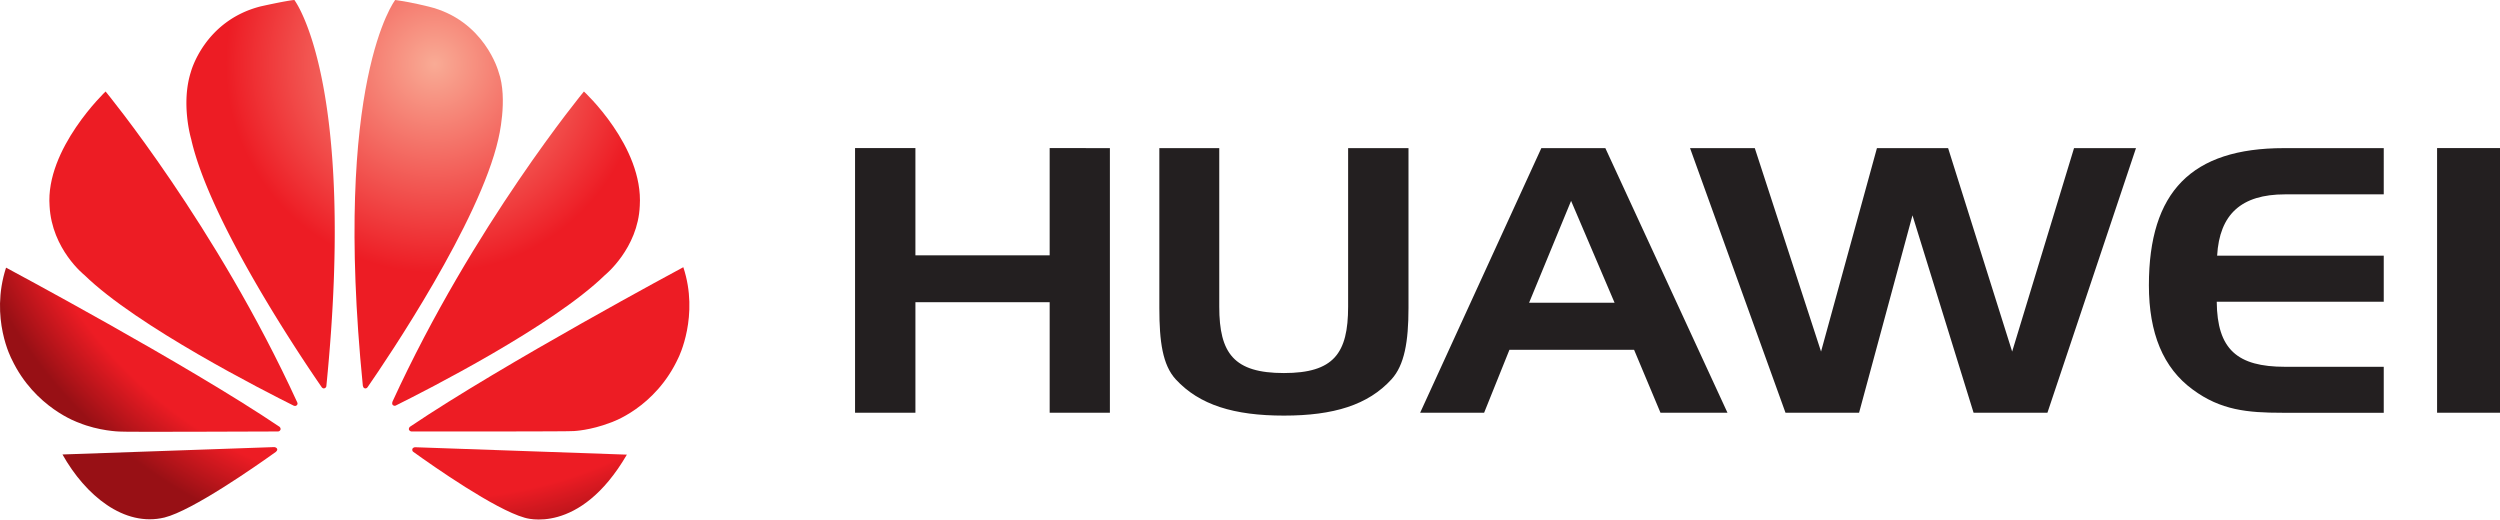
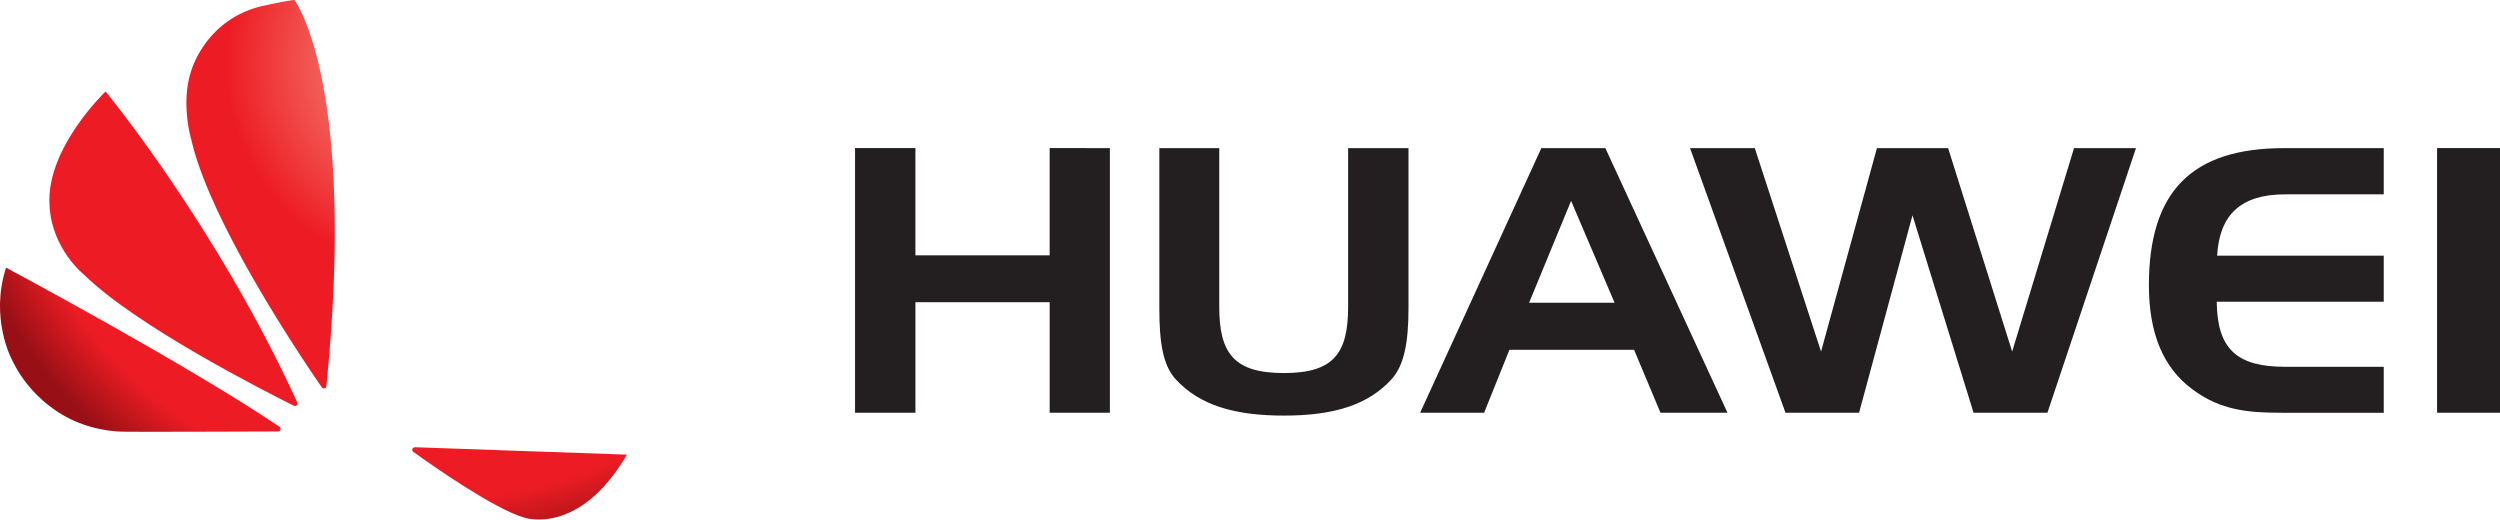
<svg xmlns="http://www.w3.org/2000/svg" xmlns:xlink="http://www.w3.org/1999/xlink" height="94.095" viewBox="0 0 452.789 94.095" width="452.789">
  <linearGradient id="a">
    <stop offset="0" stop-color="#f9ab95" />
    <stop offset=".42" stop-color="#ed1c24" />
    <stop offset=".427" stop-color="#ed1c24" />
    <stop offset=".873" stop-color="#ed1c24" />
    <stop offset="1" stop-color="#981015" />
  </linearGradient>
  <radialGradient id="i" cx="0" cy="0" gradientTransform="matrix(30.669 0 0 -30.669 54.74 480.557)" gradientUnits="userSpaceOnUse" r="1" spreadMethod="pad" xlink:href="#a" />
  <radialGradient id="h" cx="0" cy="0" gradientTransform="matrix(30.667 0 0 -30.667 54.74 480.558)" gradientUnits="userSpaceOnUse" r="1" spreadMethod="pad" xlink:href="#a" />
  <radialGradient id="g" cx="0" cy="0" gradientTransform="matrix(30.663 0 0 -30.663 54.738 480.553)" gradientUnits="userSpaceOnUse" r="1" spreadMethod="pad" xlink:href="#a" />
  <radialGradient id="f" cx="0" cy="0" gradientTransform="matrix(30.668 0 0 -30.668 54.738 480.556)" gradientUnits="userSpaceOnUse" r="1" spreadMethod="pad" xlink:href="#a" />
  <radialGradient id="e" cx="0" cy="0" gradientTransform="matrix(30.633 0 0 -30.633 54.73 480.557)" gradientUnits="userSpaceOnUse" r="1" spreadMethod="pad" xlink:href="#a" />
  <radialGradient id="d" cx="0" cy="0" gradientTransform="matrix(30.633 0 0 -30.633 54.732 480.558)" gradientUnits="userSpaceOnUse" r="1" spreadMethod="pad" xlink:href="#a" />
  <radialGradient id="c" cx="0" cy="0" gradientTransform="matrix(30.641 0 0 -30.641 54.736 480.564)" gradientUnits="userSpaceOnUse" r="1" spreadMethod="pad" xlink:href="#a" />
  <radialGradient id="b" cx="0" cy="0" gradientTransform="matrix(30.638 0 0 -30.638 54.731 480.56)" gradientUnits="userSpaceOnUse" r="1" spreadMethod="pad" xlink:href="#a" />
  <path d="M154.863 26.823v47.93h10.934V54.735h24.314v20.018h10.907v-47.93H190.11V46.25h-24.314V26.823h-10.934zm286.53 0v47.93h11.396v-47.93zm-231.418.002v28.97c0 6.081.59 10.297 2.96 12.899 4.286 4.657 10.562 6.578 19.602 6.578 9.012 0 15.247-1.921 19.49-6.578 2.329-2.567 3.073-6.783 3.073-12.898V26.825h-10.934v28.719c0 8.472-2.617 12.021-11.629 12.021-9.04 0-11.71-3.55-11.71-12.021v-28.72h-10.852zm69.187.002l-21.953 47.93h11.588l4.586-11.403h22.576l4.783 11.403h12.133l-22.121-47.93zm26.932 0l17.289 47.93h13.324L346.379 39l11.068 35.756h13.373l16.041-47.93H375.64l-11.207 36.847-11.6-36.847h-12.89L329.82 63.674l-12-36.847zm107.56.002c-16.74 0-24.455 7.897-24.455 24.842 0 8.661 2.573 14.966 7.945 18.886 5.057 3.745 9.93 4.202 16.194 4.202h18.396v-8.327h-17.877c-8.633 0-12.3-3.141-12.37-11.789h30.247v-8.332h-30.177c.427-7.511 4.382-11.11 12.3-11.11h17.877V26.83h-18.08zm-129.105 9.55l7.875 18.446h-15.479l7.604-18.445z" fill="#231f20" />
  <path d="M31.014 471.791c.14-2.671 2.151-4.255 2.151-4.255 3.24-3.157 11.084-7.141 12.904-8.049.024-.002.119-.036.174.035 0 0 .075.059.037.155-4.991 10.904-11.816 19.172-11.816 19.172s-3.715-3.527-3.45-7.058" fill="url(#b)" transform="matrix(2.94 0 0 -2.94 -82.202 1424.387)" />
-   <path d="M31.809 456.488c1.415-2.523 3.801-4.486 6.285-3.883 1.717.429 5.596 3.137 6.875 4.054l-.004.001c.1.087.071.161.071.161-.038.117-.172.117-.172.117v.005z" fill="url(#c)" transform="matrix(2.94 0 0 -2.94 -82.202 1424.387)" />
  <path d="M28.685 462.349c1.416-2.994 4.121-3.902 4.121-3.902 1.247-.513 2.496-.546 2.496-.546.195-.035 7.765-.004 9.792.004.088 0 .135.088.135.088.063.102-.047.198-.047.198v.001c-5.734 3.866-16.849 9.805-16.849 9.805-1.011-3.127.352-5.648.352-5.648" fill="url(#d)" transform="matrix(2.94 0 0 -2.94 -82.202 1424.387)" />
  <path d="M43.993 484.086c-3.457-.894-4.274-4.03-4.274-4.03-.63-1.974.018-4.14.018-4.14 1.15-5.121 6.83-13.531 8.052-15.298.088-.087.153-.054.153-.054a.163.163 0 0 1 .125.161c1.875 18.782-1.974 23.761-1.974 23.761-.567-.053-2.1-.4-2.1-.4" fill="url(#e)" transform="matrix(2.94 0 0 -2.94 -82.202 1424.387)" />
-   <path d="M50.313 460.713h.006c.01-.121.1-.146.1-.146.124-.048.187.073.187.073v-.003c1.256 1.809 6.897 10.181 8.052 15.279 0 0 .616 2.47.015 4.14 0 0-.85 3.185-4.313 4.025 0 0-.998.257-2.055.405 0 0-3.869-4.982-1.992-23.773" fill="url(#f)" transform="matrix(2.94 0 0 -2.94 -82.202 1424.387)" />
  <path d="M53.509 456.931s-.116-.016-.147-.102c0 0-.03-.114.052-.172v-.002c1.245-.898 5.032-3.546 6.86-4.061 0 0 3.375-1.15 6.304 3.884l-13.069.457z" fill="url(#g)" transform="matrix(2.94 0 0 -2.94 -82.202 1424.387)" />
-   <path d="M53.219 458.198v-.001s-.097-.066-.064-.19c0 0 .055-.097.132-.097v-.005c2.053 0 9.831-.008 10.03.026 0 0 1.004.039 2.246.516 0 0 2.766.882 4.2 4.023 0 0 1.282 2.563.292 5.555 0 0-11.1-5.953-16.836-9.827" fill="url(#h)" transform="matrix(2.94 0 0 -2.94 -82.202 1424.387)" />
-   <path d="M52.133 459.731h.006s-.064-.127.033-.209c0 0 .09-.068.176-.015 1.872.93 9.652 4.887 12.875 8.029 0 0 2.041 1.639 2.15 4.27.235 3.658-3.441 7.043-3.441 7.043s-6.813-8.244-11.799-19.118" fill="url(#i)" transform="matrix(2.94 0 0 -2.94 -82.202 1424.387)" />
</svg>